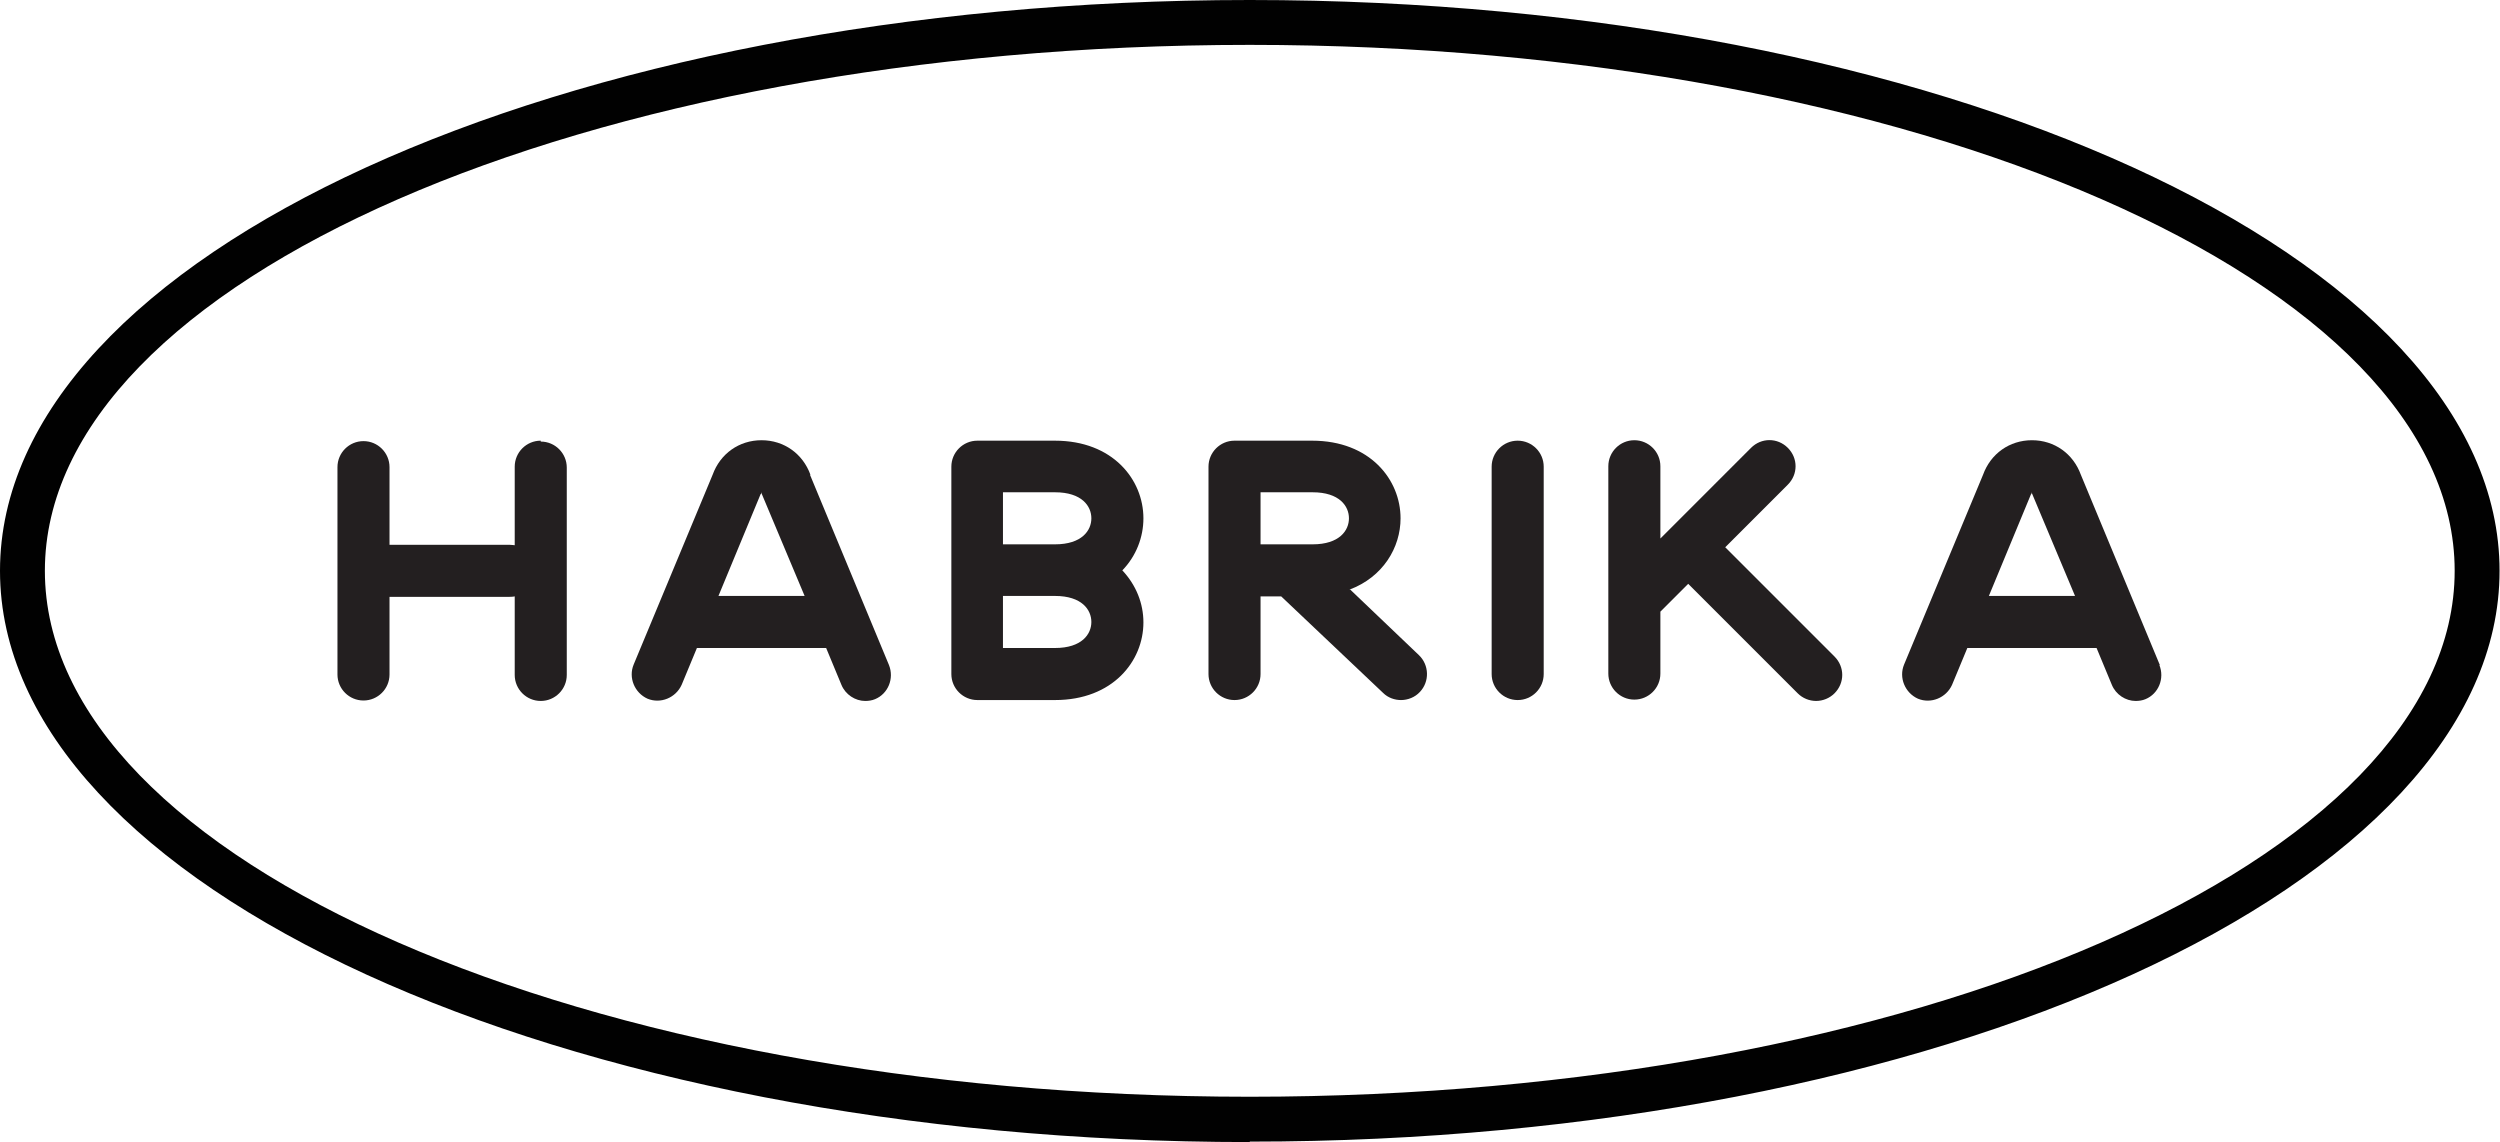
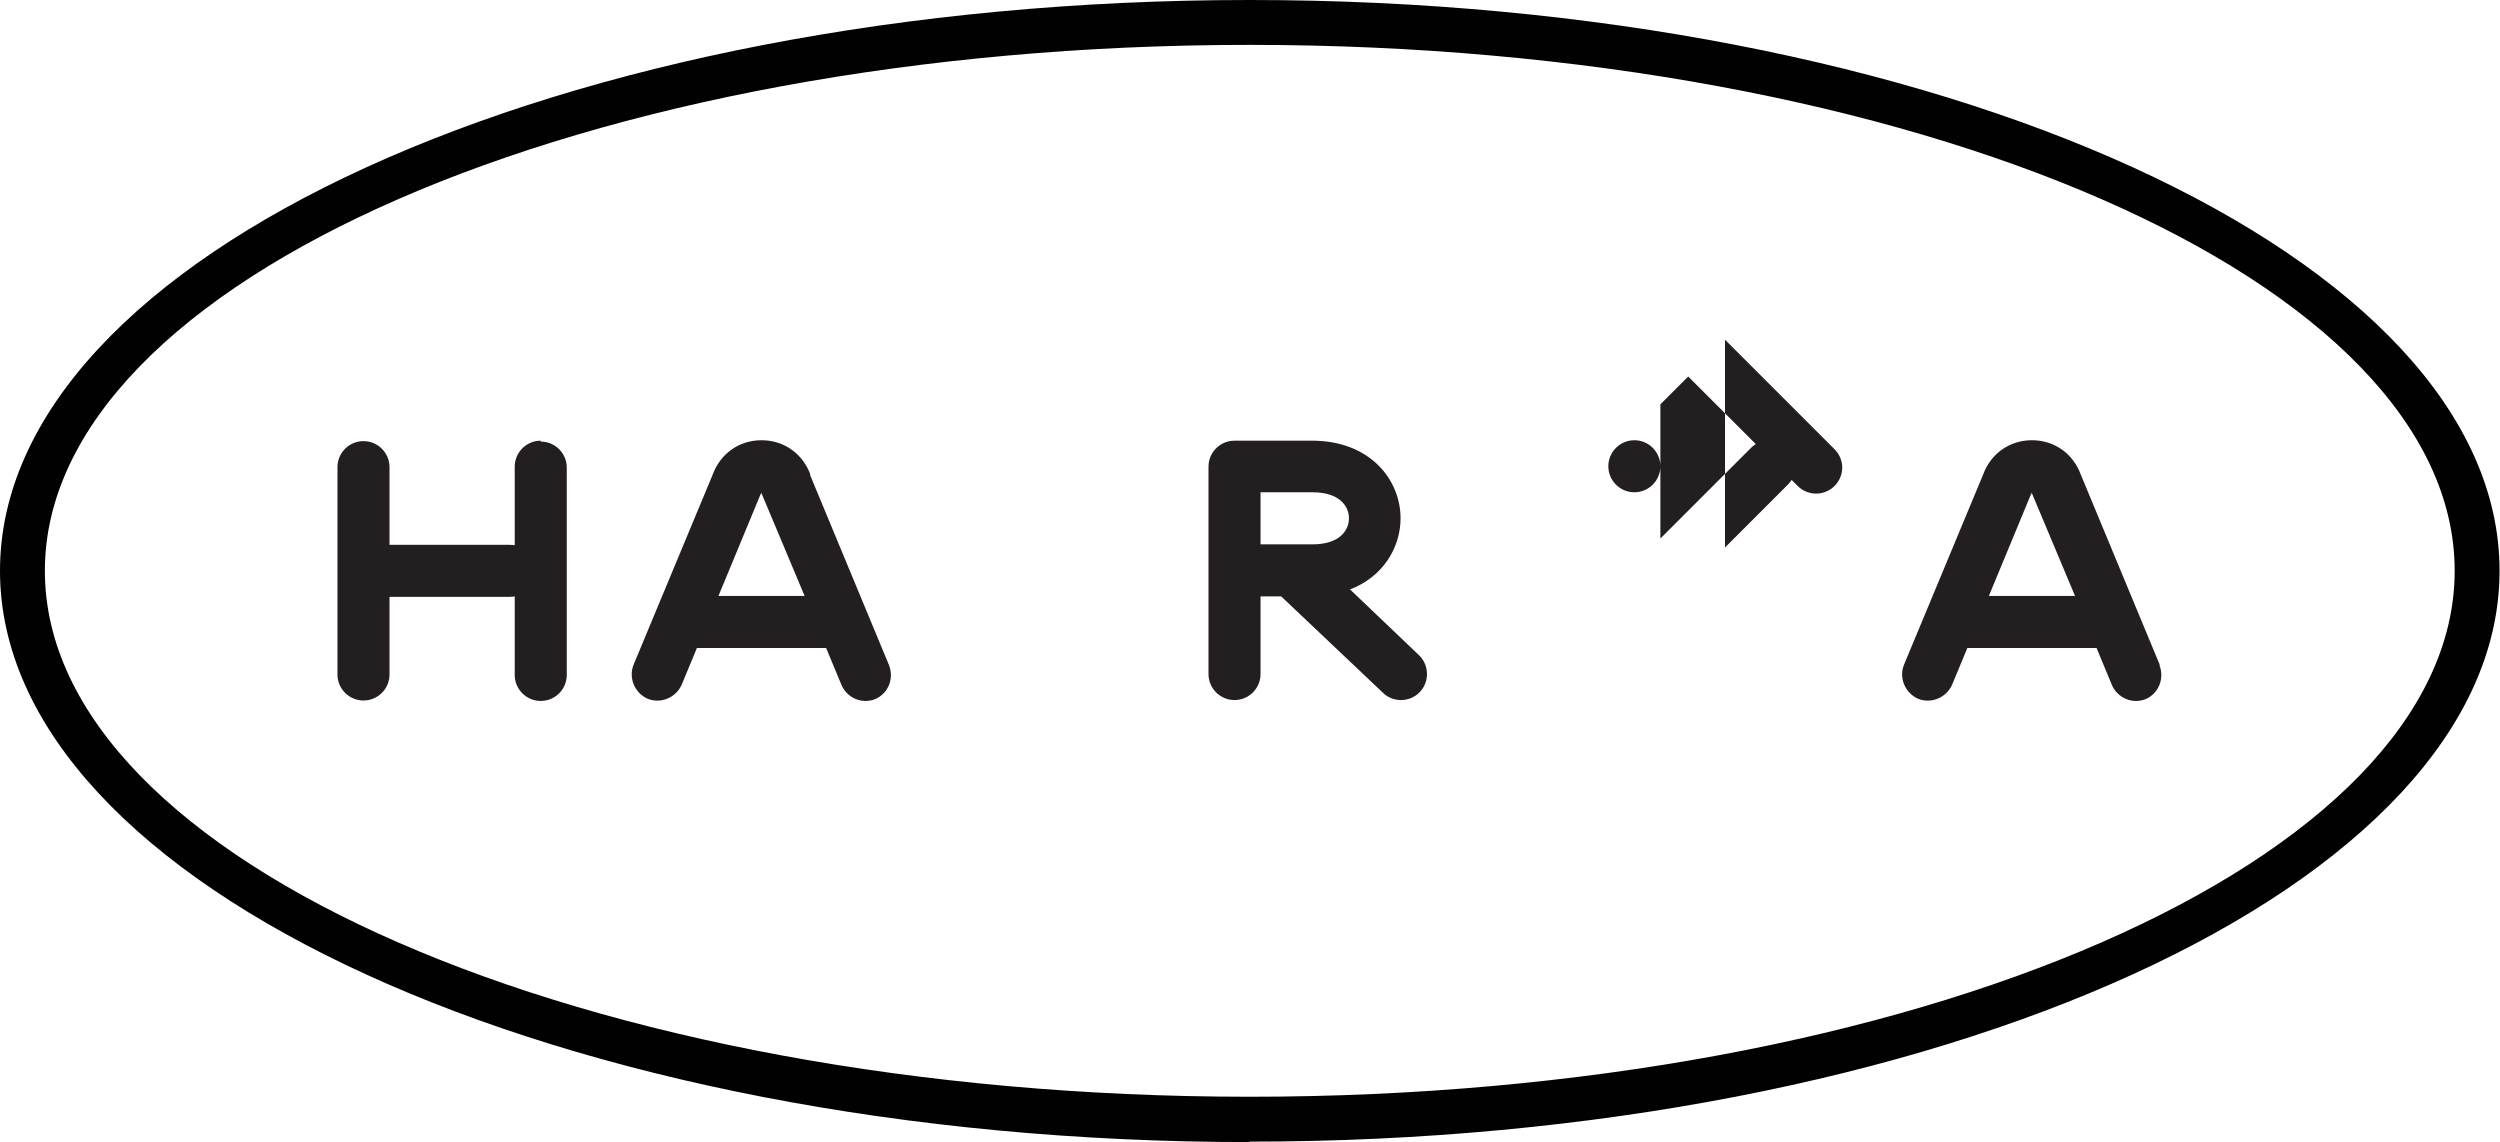
<svg xmlns="http://www.w3.org/2000/svg" viewBox="0 0 55.71 25.45" data-name="Layer 1" id="Layer_1">
  <defs>
    <style>
      .cls-1 {
        fill: #010101;
      }

      .cls-2 {
        fill: #231f20;
      }
    </style>
  </defs>
  <path d="M27.85,25.45C12.49,25.45,0,19.74,0,12.72S12.49,0,27.85,0s27.85,5.71,27.85,12.72-12.49,12.72-27.85,12.72ZM27.85,1C13.05,1,1,6.26,1,12.72s12.05,11.72,26.85,11.72,26.85-5.26,26.85-11.72S42.66,1,27.85,1Z" class="cls-1" />
  <g>
-     <path d="M33.82,9.82c-.32,0-.58.26-.58.58v4.62c0,.32.26.58.58.58s.58-.26.58-.58v-4.62c0-.32-.26-.58-.58-.58Z" class="cls-2" />
    <path d="M12.05,9.82c-.32,0-.58.26-.58.58v1.75s-.08-.01-.12-.01h-2.67v-1.73c0-.32-.26-.58-.58-.58s-.58.26-.58.58v4.62c0,.32.26.58.58.58s.58-.26.58-.58v-1.73h2.67s.08,0,.12-.01v1.75c0,.32.26.58.58.58s.58-.26.58-.58v-4.62c0-.32-.26-.58-.58-.58Z" class="cls-2" />
    <path d="M18.06,10.58c-.17-.47-.59-.77-1.09-.77s-.92.3-1.09.77l-1.76,4.23c-.12.29.02.63.31.76.29.12.63-.02.76-.31l.34-.82h2.88l.34.82c.09.22.31.36.53.36.07,0,.15-.01.22-.04.29-.12.43-.46.31-.76l-1.76-4.24ZM16.96,11.01v-.04s.97,2.31.97,2.31h-1.92l.94-2.27Z" class="cls-2" />
    <path d="M48.13,14.82l-1.76-4.24c-.17-.47-.59-.77-1.09-.77s-.92.3-1.09.77l-1.76,4.23c-.12.29.02.63.31.76.29.12.63-.02.76-.31l.34-.82h2.88l.34.82c.09.22.31.36.53.36.07,0,.15-.01.22-.04.29-.12.43-.46.31-.76ZM45.27,11.01v-.04s.97,2.31.97,2.31h-1.92l.94-2.27Z" class="cls-2" />
-     <path d="M23.51,9.82h-1.73c-.32,0-.58.26-.58.58v4.62c0,.32.26.58.58.58h1.73c1.29,0,1.97-.87,1.97-1.73,0-.42-.16-.83-.47-1.16.31-.32.47-.74.47-1.16,0-.86-.68-1.73-1.97-1.73ZM24.32,11.55c0,.27-.21.58-.81.58h-1.16v-1.16h1.16c.6,0,.81.31.81.58ZM23.51,14.44h-1.16v-1.16h1.16c.6,0,.81.31.81.58s-.21.58-.81.58Z" class="cls-2" />
    <path d="M30.07,13.14c.75-.28,1.14-.94,1.14-1.59,0-.86-.68-1.73-1.97-1.73h-1.73c-.32,0-.58.26-.58.58v4.62c0,.32.26.58.58.58s.58-.26.58-.58v-1.73h.46l2.27,2.15c.11.11.26.16.4.16.15,0,.31-.06.42-.18.22-.23.21-.6-.02-.82l-1.53-1.46ZM28.09,10.97h1.16c.6,0,.81.31.81.58s-.21.58-.81.58h-1.16v-1.16Z" class="cls-2" />
-     <path d="M38.44,12.2l1.4-1.4c.23-.23.23-.59,0-.82-.23-.23-.59-.23-.82,0l-2.02,2.02v-1.61c0-.32-.26-.58-.58-.58s-.58.26-.58.58v4.62c0,.32.26.58.58.58s.58-.26.58-.58v-1.38l.62-.62,2.44,2.44c.11.11.26.17.41.17s.3-.06.41-.17c.23-.23.23-.59,0-.82l-2.44-2.44Z" class="cls-2" />
+     <path d="M38.44,12.2l1.4-1.4c.23-.23.23-.59,0-.82-.23-.23-.59-.23-.82,0l-2.02,2.02v-1.61c0-.32-.26-.58-.58-.58s-.58.26-.58.58c0,.32.26.58.58.58s.58-.26.58-.58v-1.38l.62-.62,2.44,2.44c.11.11.26.17.41.17s.3-.06.41-.17c.23-.23.23-.59,0-.82l-2.44-2.44Z" class="cls-2" />
  </g>
</svg>